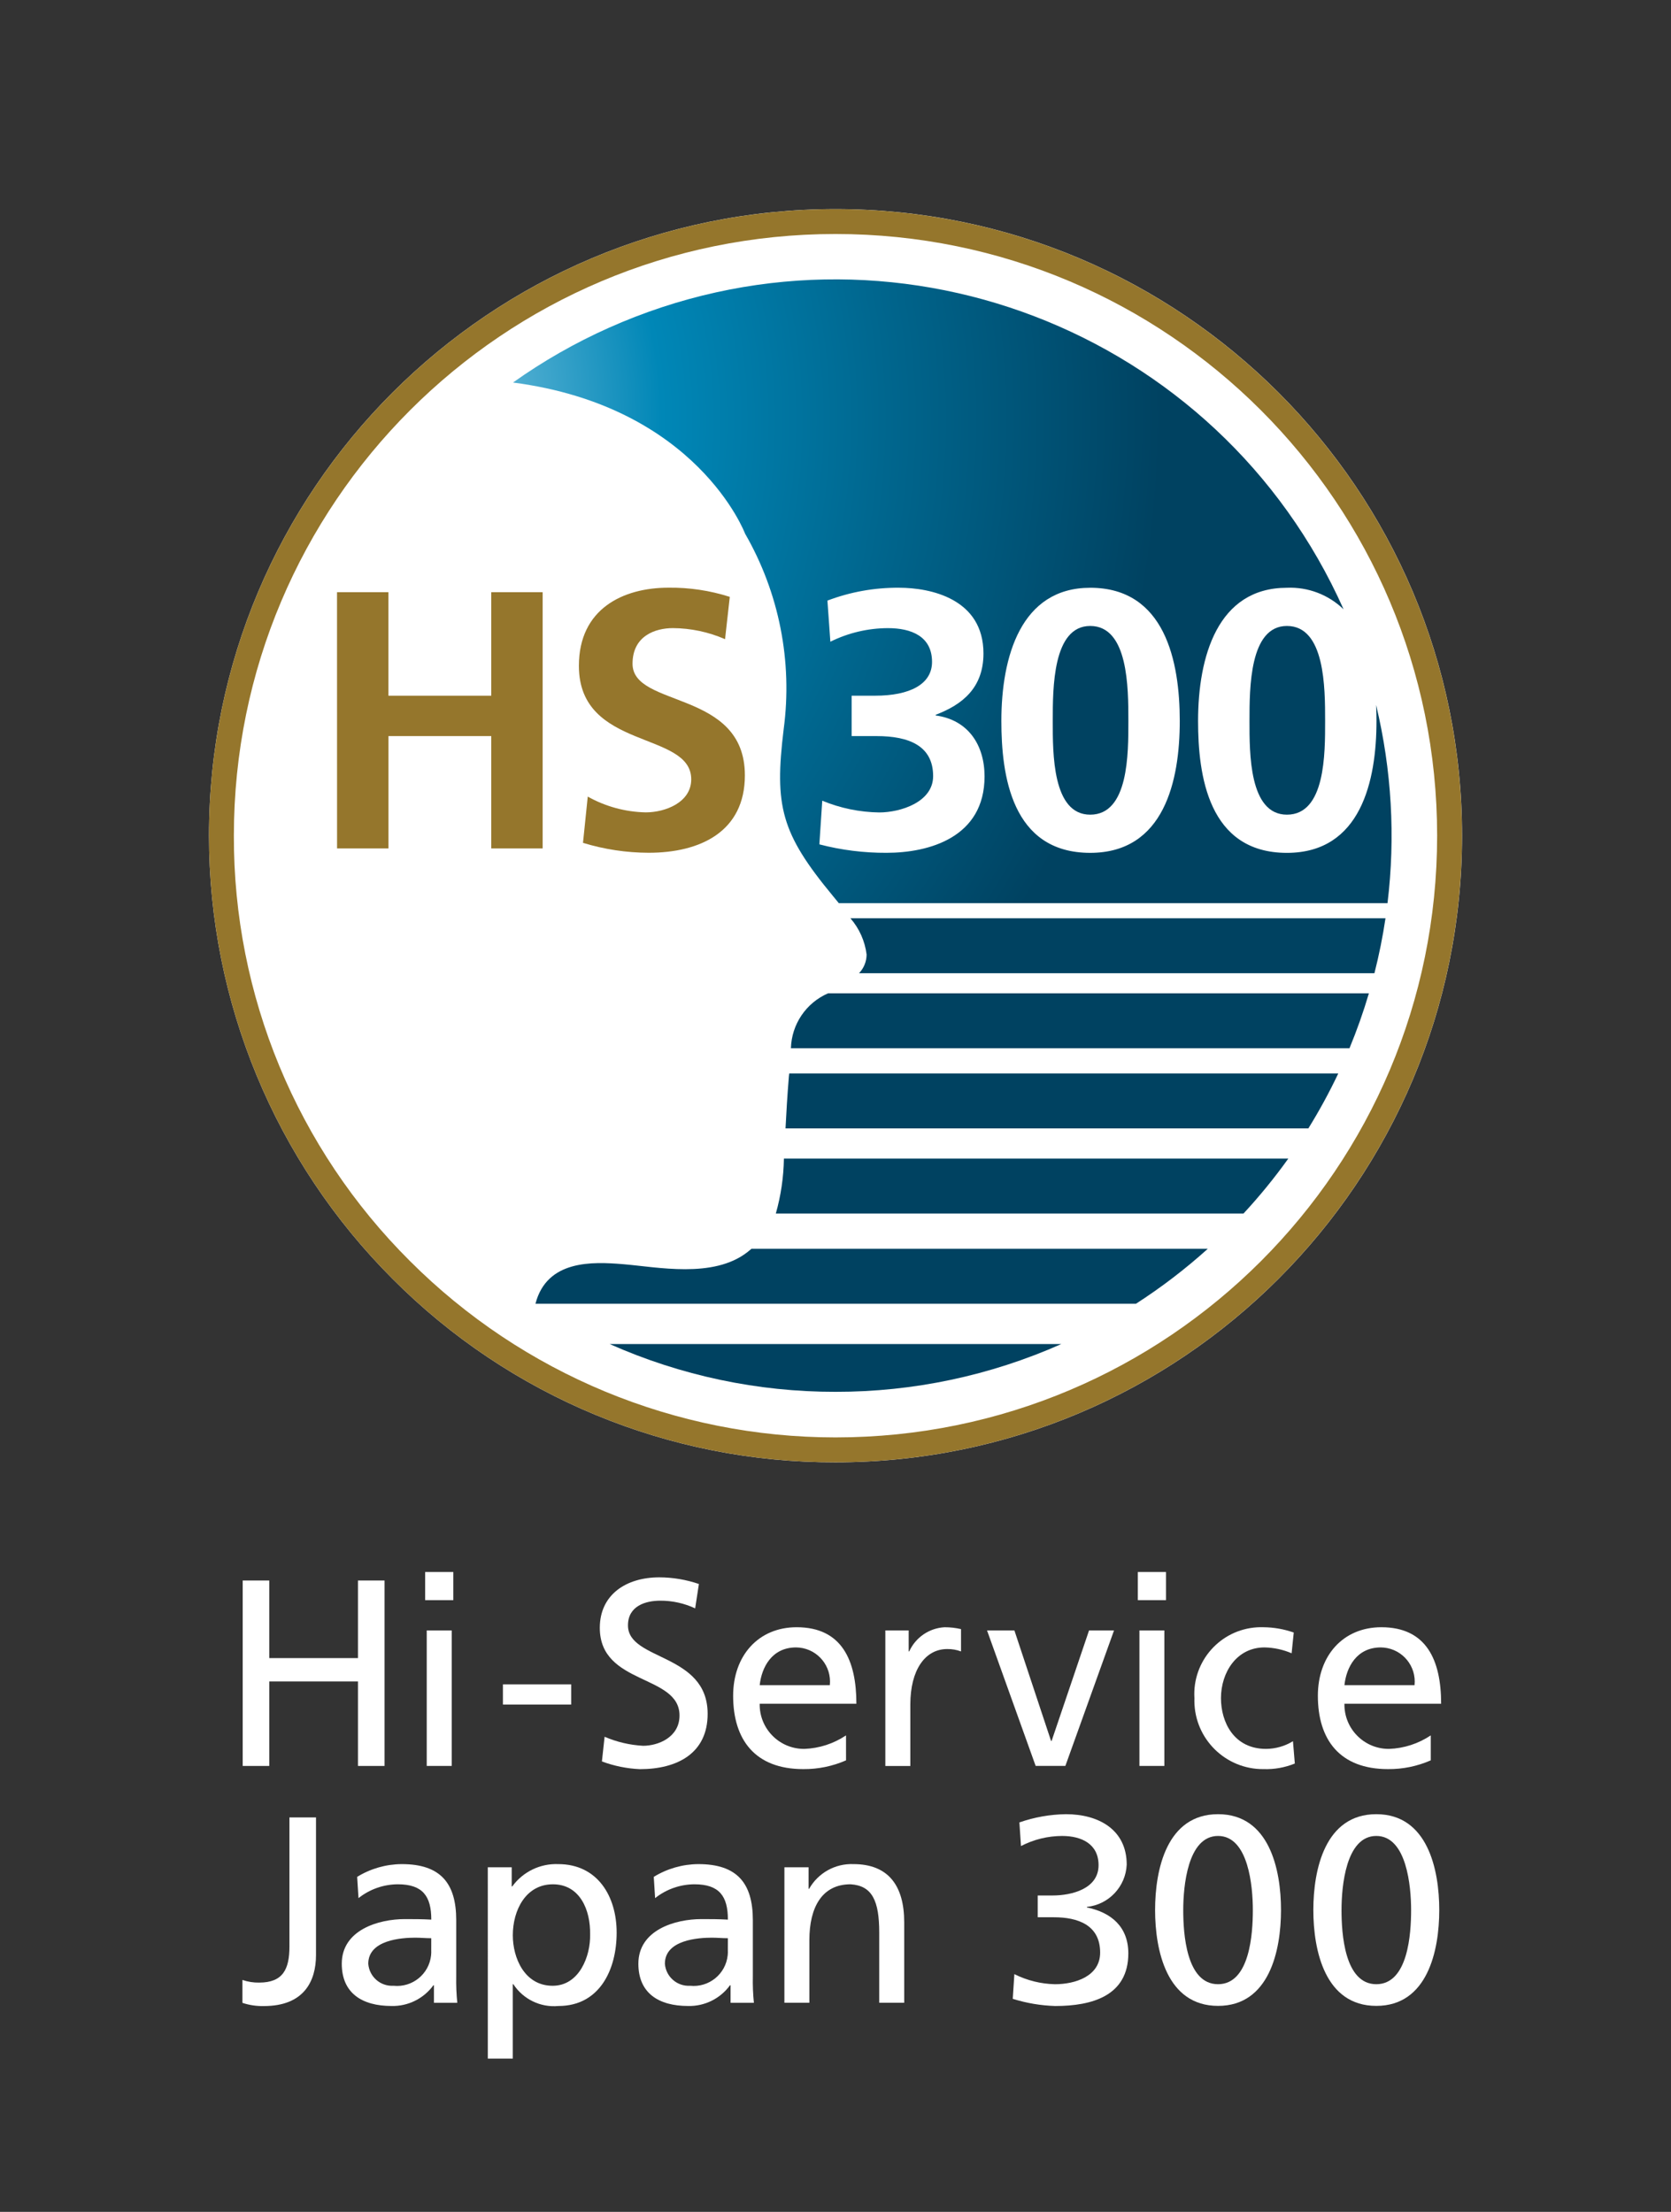
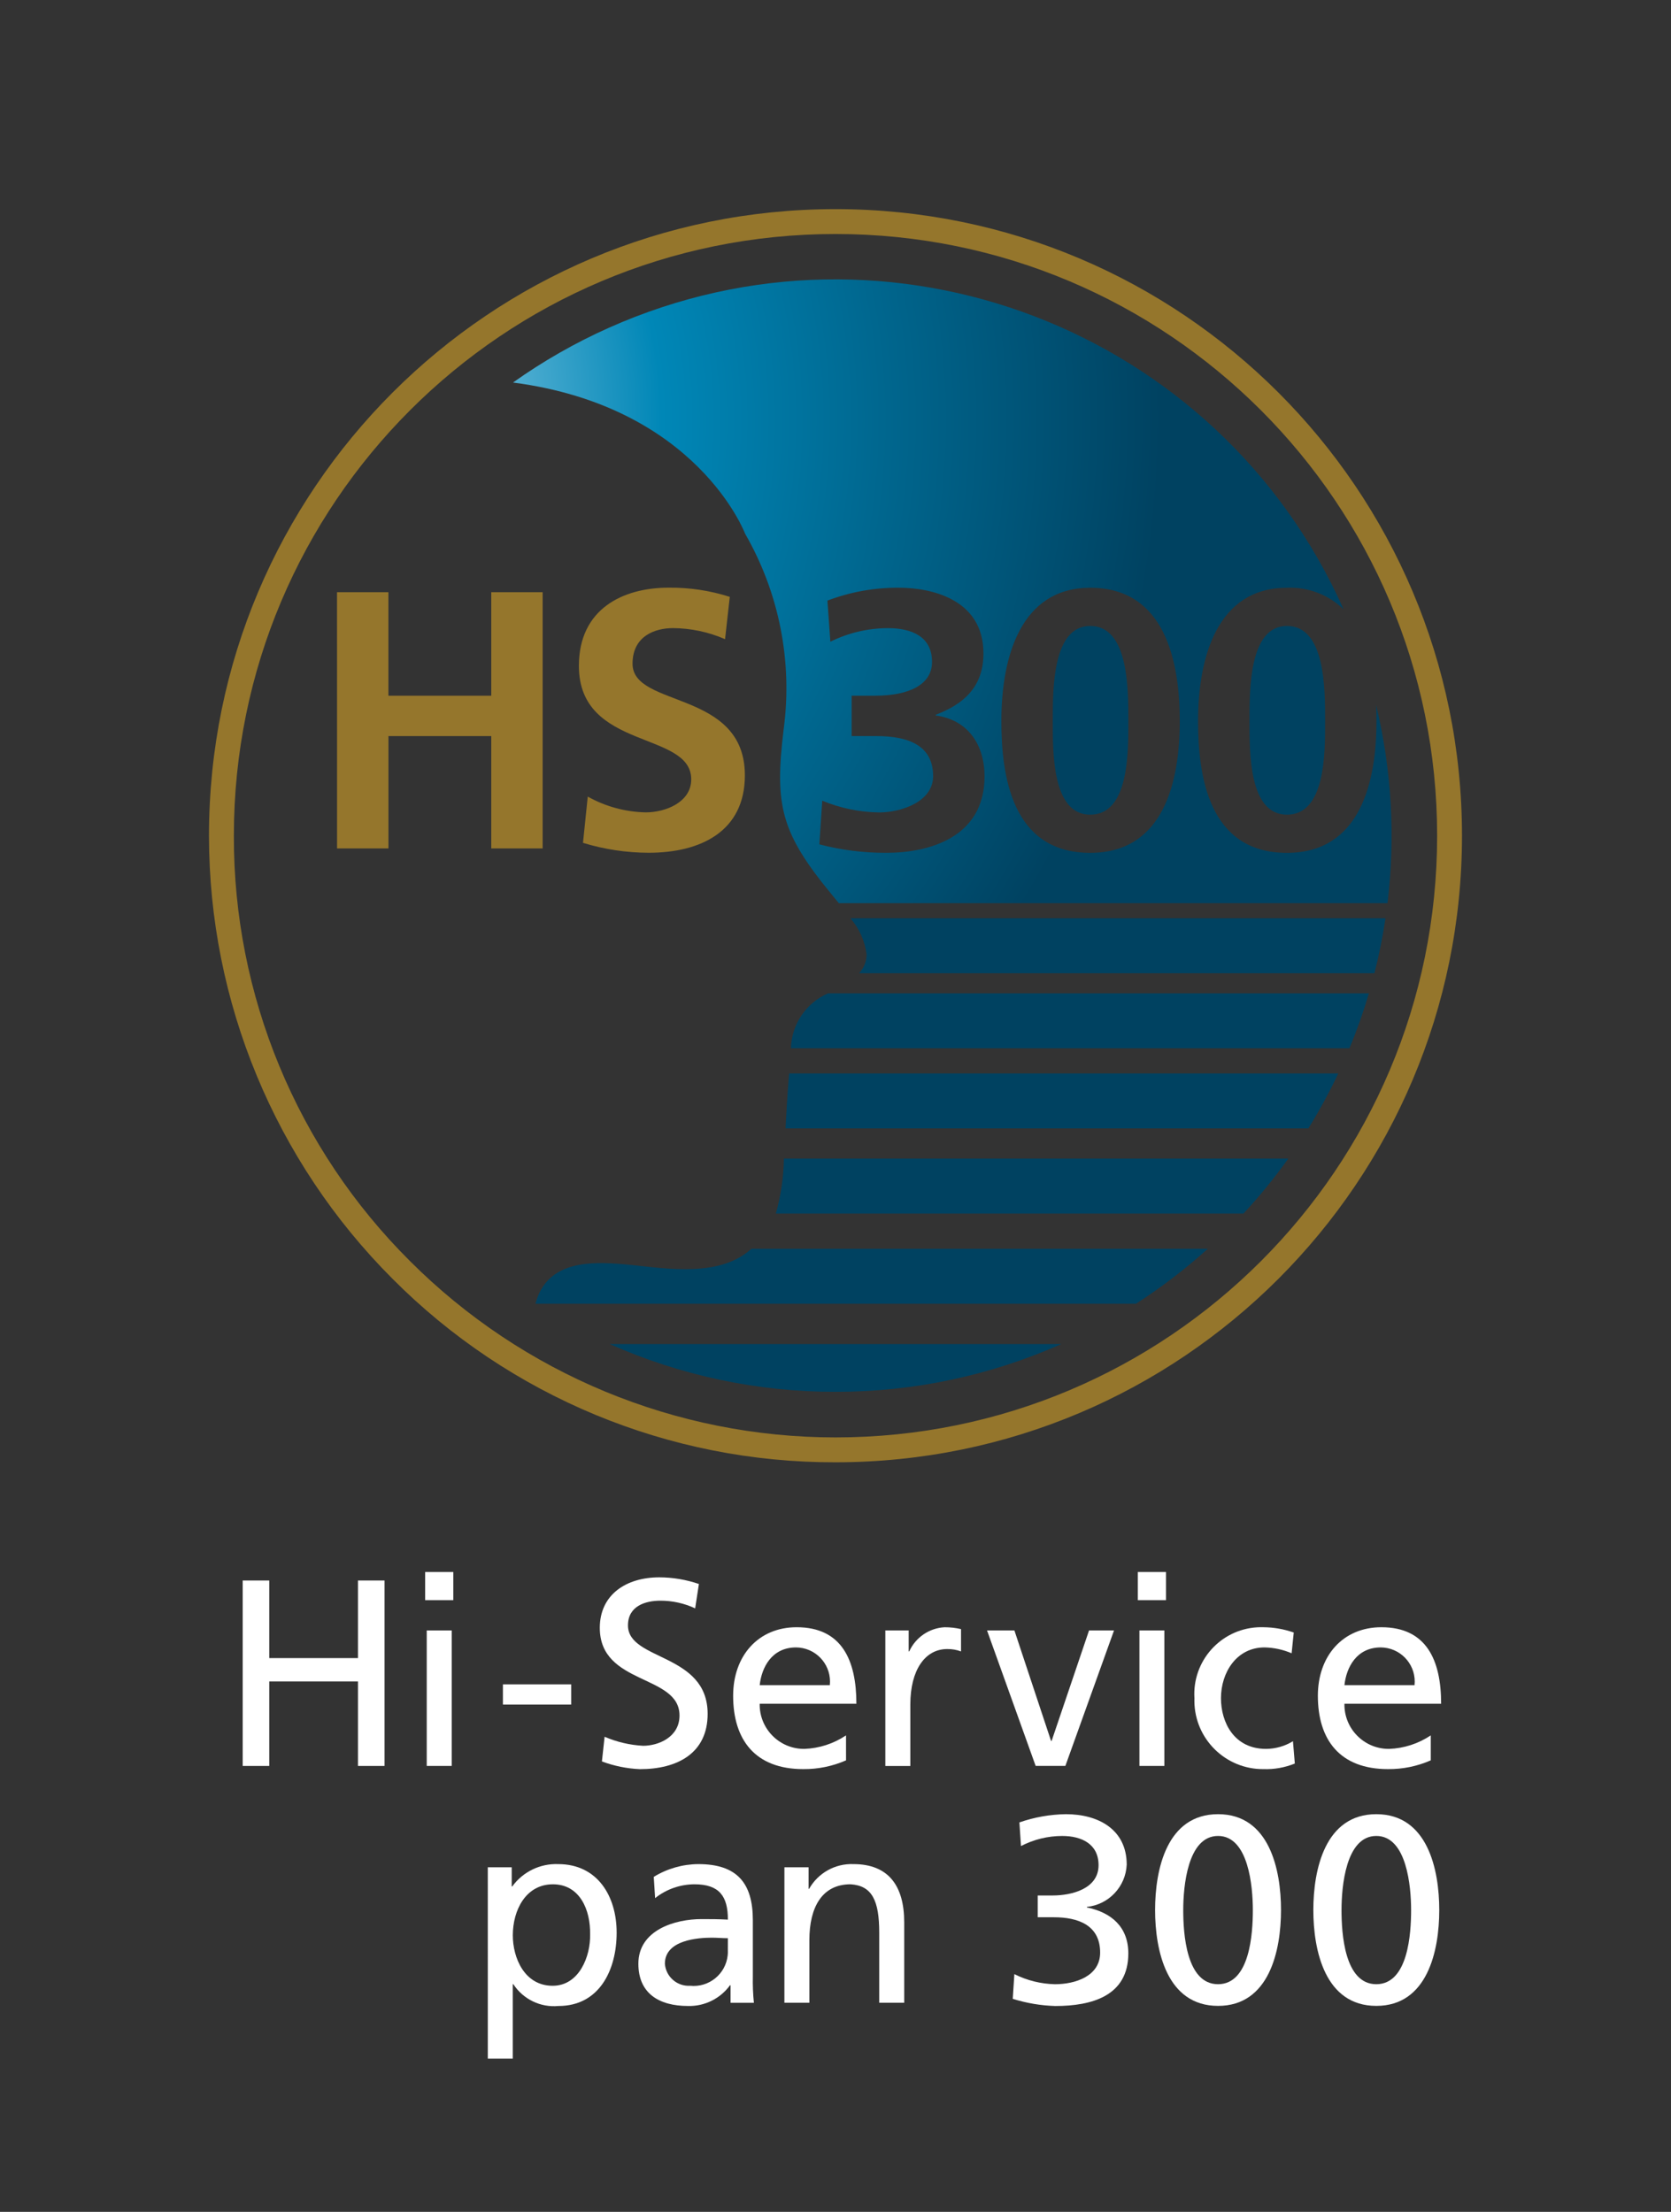
<svg xmlns="http://www.w3.org/2000/svg" version="1.1" id="レイヤー_1" x="0px" y="0px" width="136px" height="180px" viewBox="0 0 136 180" style="enable-background:new 0 0 136 180;" xml:space="preserve">
  <rect x="0" y="0" width="136" height="180" fill="#333333" stroke="none" />
  <style type="text/css">
	.st0{fill:#FFFFFF;}
	.st1{fill:#95762C;}
	.st2{fill:url(#パス_754648_00000022562213951732574300000012044826419100759472_);}
	.st3{fill:url(#パス_754649_00000111171897621009101680000011765658867415735693_);}
	.st4{fill:url(#パス_754650_00000107589643843268747250000008604386964981576351_);}
	.st5{fill:url(#パス_754651_00000039823278493674487560000002426549058036664478_);}
	.st6{fill:url(#パス_754652_00000178162694486232657120000007260344118815205307_);}
	.st7{fill:url(#パス_754653_00000158023481702820577940000007291365287586417830_);}
	.st8{fill:url(#パス_754654_00000167381588462249981370000013815813155596499376_);}
	.st9{fill:url(#パス_754655_00000017509002959675699400000015944968623356978050_);}
	.st10{fill:url(#パス_754656_00000061469636521903867500000017978495030409056138_);}
	.st11{fill:none;}
</style>
  <g id="グループ_10375" transform="translate(-275.273 -531.883)">
-     <path id="パス_754644" class="st0" d="M343.274,650.884c28.163,0,50.993-22.83,50.993-50.993s-22.83-50.993-50.993-50.993   c-28.163,0-50.993,22.83-50.993,50.993c0,13.524,5.372,26.494,14.935,36.057C316.758,645.543,329.742,650.921,343.274,650.884z" />
    <g id="グループ_10364" transform="translate(275.273 531.883)">
      <g id="グループ_10362" transform="translate(16.998 16.998)">
        <g id="グループ_10360">
          <path id="パス_754645" class="st1" d="M51.003,102.001C79.164,102,101.992,79.17,101.991,51.009      C101.99,22.848,79.16,0.02,50.998,0.021C22.838,0.022,0.01,22.852,0.011,51.013c0.001,13.522,5.373,26.491,14.934,36.053      C24.487,96.66,37.471,102.038,51.003,102.001z M2.036,51.01c0-27.043,21.923-48.966,48.967-48.965      c27.043,0,48.966,21.923,48.965,48.967S78.045,99.977,51.001,99.977c-12.986,0-25.441-5.159-34.623-14.342      C7.164,76.472,2,64.004,2.036,51.01z" />
          <path id="パス_754646" class="st1" d="M10.432,31.192h4.183v8.426h8.369v-8.426h4.183v20.856h-4.183v-9.143h-8.366v9.143      h-4.183L10.432,31.192z" />
          <path id="パス_754647" class="st1" d="M42.013,35.017c-1.339-0.584-2.782-0.89-4.243-0.9c-1.435,0-3.287,0.628-3.287,2.9      c0,3.615,9.143,2.091,9.143,9.082c0,4.571-3.615,6.3-7.828,6.3c-1.812-0.004-3.614-0.276-5.347-0.807l0.387-3.764      c1.445,0.81,3.066,1.251,4.722,1.284c1.582,0,3.7-0.807,3.7-2.689c0-3.973-9.143-2.331-9.143-9.231      c0-4.662,3.615-6.365,7.291-6.365c1.693-0.021,3.378,0.232,4.99,0.747L42.013,35.017z" />
          <radialGradient id="パス_754648_00000137113919839980797350000001027188874690765699_" cx="-439.14" cy="320.658" r="1.478" gradientTransform="matrix(50.769 0 0 -50.764 22297.19 16295.17)" gradientUnits="userSpaceOnUse">
            <stop offset="0" style="stop-color:#C8E9FB" />
            <stop offset="0.05" style="stop-color:#BAE2F6" />
            <stop offset="0.144" style="stop-color:#98D1EA" />
            <stop offset="0.27" style="stop-color:#60B6D7" />
            <stop offset="0.422" style="stop-color:#1490BD" />
            <stop offset="0.46" style="stop-color:#0087B7" />
            <stop offset="0.698" style="stop-color:#00678F" />
            <stop offset="1" style="stop-color:#004261" />
          </radialGradient>
          <path id="パス_754648" style="fill:url(#パス_754648_00000137113919839980797350000001027188874690765699_);" d="      M43.644,26.433c2.77,4.809,3.874,10.399,3.141,15.9c-0.765,6.271-0.224,8.468,4,13.573c0.169,0.2,0.328,0.4,0.486,0.594h44.658      c0.654-5.389,0.339-10.851-0.929-16.129c0.022,0.442,0.032,0.881,0.032,1.309c0,4.841-1.256,10.727-7.291,10.727      c-6.423,0-7.23-6.365-7.23-10.727c0-5.228,1.584-10.846,7.23-10.846c1.713-0.075,3.38,0.559,4.612,1.751      C82.17,9.748,55.402-0.511,32.565,9.672c-2.745,1.224-5.361,2.718-7.81,4.46C39.755,16.087,43.644,26.433,43.644,26.433z       M71.732,30.833c6.1,0,7.289,6.006,7.289,10.846s-1.254,10.727-7.289,10.727c-6.425,0-7.23-6.365-7.23-10.727      c-0.001-5.227,1.581-10.845,7.229-10.845L71.732,30.833z M49.924,48.162c1.47,0.609,3.041,0.933,4.632,0.956      c1.733,0,4.392-0.837,4.392-2.957c0-2.452-1.942-3.257-4.6-3.257h-2.031v-3.287h1.912c2.808,0,4.63-0.926,4.63-2.75      c0-2.091-1.7-2.748-3.585-2.748c-1.627,0.004-3.232,0.382-4.69,1.105l-0.239-3.346c1.861-0.707,3.837-1.062,5.827-1.047      c2.569,0,6.872,0.9,6.872,5.348c0,2.838-1.763,4.183-3.885,4.99v0.058c2.659,0.36,3.974,2.422,3.974,4.96      c0,4.96-4.511,6.216-7.977,6.216c-1.845,0.009-3.682-0.222-5.467-0.688L49.924,48.162z" />
          <radialGradient id="パス_754649_00000073713335448247813200000013946978007999543951_" cx="-336.879" cy="302.413" r="19.293" gradientTransform="matrix(3.896 0 0 -3.888 1215.379 1193.165)" gradientUnits="userSpaceOnUse">
            <stop offset="0" style="stop-color:#C8E9FB" />
            <stop offset="0.05" style="stop-color:#BAE2F6" />
            <stop offset="0.144" style="stop-color:#98D1EA" />
            <stop offset="0.27" style="stop-color:#60B6D7" />
            <stop offset="0.422" style="stop-color:#1490BD" />
            <stop offset="0.46" style="stop-color:#0087B7" />
            <stop offset="0.698" style="stop-color:#00678F" />
            <stop offset="1" style="stop-color:#004261" />
          </radialGradient>
          <path id="パス_754649" style="fill:url(#パス_754649_00000073713335448247813200000013946978007999543951_);" d="      M51.003,96.267c6.33,0.008,12.591-1.317,18.376-3.888H32.624C38.409,94.951,44.672,96.276,51.003,96.267z" />
          <radialGradient id="パス_754650_00000009581247807546477700000007401563398376819110_" cx="-351.308" cy="301.856" r="16.779" gradientTransform="matrix(4.463 0 0 -4.471 1470.931 1366.981)" gradientUnits="userSpaceOnUse">
            <stop offset="0" style="stop-color:#C8E9FB" />
            <stop offset="0.05" style="stop-color:#BAE2F6" />
            <stop offset="0.144" style="stop-color:#98D1EA" />
            <stop offset="0.27" style="stop-color:#60B6D7" />
            <stop offset="0.422" style="stop-color:#1490BD" />
            <stop offset="0.46" style="stop-color:#0087B7" />
            <stop offset="0.698" style="stop-color:#00678F" />
            <stop offset="1" style="stop-color:#004261" />
          </radialGradient>
          <path id="パス_754650" style="fill:url(#パス_754650_00000009581247807546477700000007401563398376819110_);" d="      M46.145,81.76h38.061c1.309-1.412,2.527-2.905,3.647-4.471h-41.05C46.779,78.802,46.558,80.305,46.145,81.76z" />
          <radialGradient id="パス_754651_00000112608203099264297100000011401152257079218830_" cx="-425.489" cy="314.743" r="4.885" gradientTransform="matrix(15.357 0 0 -15.357 6831.199 4850.9)" gradientUnits="userSpaceOnUse">
            <stop offset="0" style="stop-color:#C8E9FB" />
            <stop offset="0.05" style="stop-color:#BAE2F6" />
            <stop offset="0.144" style="stop-color:#98D1EA" />
            <stop offset="0.27" style="stop-color:#60B6D7" />
            <stop offset="0.422" style="stop-color:#1490BD" />
            <stop offset="0.46" style="stop-color:#0087B7" />
            <stop offset="0.698" style="stop-color:#00678F" />
            <stop offset="1" style="stop-color:#004261" />
          </radialGradient>
          <path id="パス_754651" style="fill:url(#パス_754651_00000112608203099264297100000011401152257079218830_);" d="      M84.696,41.68c0,2.629-0.03,7.619,3.047,7.619c3.138,0,3.108-4.99,3.108-7.619c0-2.689,0-7.738-3.108-7.738      C84.696,33.942,84.696,38.991,84.696,41.68z" />
          <radialGradient id="パス_754652_00000077325549269959333840000003277467084075184575_" cx="-422.895" cy="314.743" r="4.885" gradientTransform="matrix(15.36 0 0 -15.357 6793.046 4850.9)" gradientUnits="userSpaceOnUse">
            <stop offset="0" style="stop-color:#C8E9FB" />
            <stop offset="0.05" style="stop-color:#BAE2F6" />
            <stop offset="0.144" style="stop-color:#98D1EA" />
            <stop offset="0.27" style="stop-color:#60B6D7" />
            <stop offset="0.422" style="stop-color:#1490BD" />
            <stop offset="0.46" style="stop-color:#0087B7" />
            <stop offset="0.698" style="stop-color:#00678F" />
            <stop offset="1" style="stop-color:#004261" />
          </radialGradient>
          <path id="パス_754652" style="fill:url(#パス_754652_00000077325549269959333840000003277467084075184575_);" d="      M71.732,49.299c3.136,0,3.106-4.99,3.106-7.619c0-2.689,0-7.738-3.106-7.738c-3.048,0-3.048,5.049-3.048,7.738      C68.684,44.309,68.654,49.299,71.732,49.299z" />
          <radialGradient id="パス_754653_00000170266449832697848120000012440800980628433565_" cx="-351.492" cy="303.499" r="16.779" gradientTransform="matrix(4.487 0 0 -4.471 1475.988 1374.322)" gradientUnits="userSpaceOnUse">
            <stop offset="0" style="stop-color:#C8E9FB" />
            <stop offset="0.05" style="stop-color:#BAE2F6" />
            <stop offset="0.144" style="stop-color:#98D1EA" />
            <stop offset="0.27" style="stop-color:#60B6D7" />
            <stop offset="0.422" style="stop-color:#1490BD" />
            <stop offset="0.46" style="stop-color:#0087B7" />
            <stop offset="0.698" style="stop-color:#00678F" />
            <stop offset="1" style="stop-color:#004261" />
          </radialGradient>
          <path id="パス_754653" style="fill:url(#パス_754653_00000170266449832697848120000012440800980628433565_);" d="      M43.836,84.895c-2.783,2.175-7.339,1.212-10.131,0.984c-2.467-0.2-6.192-0.375-7.123,3.222h48.871      c2.066-1.33,4.021-2.826,5.846-4.471H44.161C44.057,84.719,43.948,84.806,43.836,84.895z" />
          <radialGradient id="パス_754654_00000155139666021559992800000008588399194870540441_" cx="-351.476" cy="298.851" r="16.772" gradientTransform="matrix(4.469 0 0 -4.472 1471.813 1353.846)" gradientUnits="userSpaceOnUse">
            <stop offset="0" style="stop-color:#C8E9FB" />
            <stop offset="0.05" style="stop-color:#BAE2F6" />
            <stop offset="0.144" style="stop-color:#98D1EA" />
            <stop offset="0.27" style="stop-color:#60B6D7" />
            <stop offset="0.422" style="stop-color:#1490BD" />
            <stop offset="0.46" style="stop-color:#0087B7" />
            <stop offset="0.698" style="stop-color:#00678F" />
            <stop offset="1" style="stop-color:#004261" />
          </radialGradient>
          <path id="パス_754654" style="fill:url(#パス_754654_00000155139666021559992800000008588399194870540441_);" d="      M47.374,68.31h45.459c0.605-1.462,1.133-2.955,1.581-4.472H50.395C48.605,64.615,47.427,66.359,47.374,68.31z" />
          <radialGradient id="パス_754655_00000113345651602553992840000015335048890250811309_" cx="-351.945" cy="297.481" r="16.779" gradientTransform="matrix(4.486 0 0 -4.471 1481.05 1347.42)" gradientUnits="userSpaceOnUse">
            <stop offset="0" style="stop-color:#C8E9FB" />
            <stop offset="0.05" style="stop-color:#BAE2F6" />
            <stop offset="0.144" style="stop-color:#98D1EA" />
            <stop offset="0.27" style="stop-color:#60B6D7" />
            <stop offset="0.422" style="stop-color:#1490BD" />
            <stop offset="0.46" style="stop-color:#0087B7" />
            <stop offset="0.698" style="stop-color:#00678F" />
            <stop offset="1" style="stop-color:#004261" />
          </radialGradient>
          <path id="パス_754655" style="fill:url(#パス_754655_00000113345651602553992840000015335048890250811309_);" d="      M52.215,57.729c0.723,0.83,1.182,1.857,1.318,2.949c-0.002,0.568-0.222,1.113-0.615,1.522h41.947      c0.376-1.474,0.676-2.966,0.9-4.471L52.215,57.729z" />
          <radialGradient id="パス_754656_00000140014746358585652750000002925994222146788751_" cx="-351.141" cy="300.318" r="16.772" gradientTransform="matrix(4.454 0 0 -4.473 1465.784 1360.701)" gradientUnits="userSpaceOnUse">
            <stop offset="0" style="stop-color:#C8E9FB" />
            <stop offset="0.05" style="stop-color:#BAE2F6" />
            <stop offset="0.144" style="stop-color:#98D1EA" />
            <stop offset="0.27" style="stop-color:#60B6D7" />
            <stop offset="0.422" style="stop-color:#1490BD" />
            <stop offset="0.46" style="stop-color:#0087B7" />
            <stop offset="0.698" style="stop-color:#00678F" />
            <stop offset="1" style="stop-color:#004261" />
          </radialGradient>
          <path id="パス_754656" style="fill:url(#パス_754656_00000140014746358585652750000002925994222146788751_);" d="      M47.21,70.587c-0.132,1.6-0.213,3-0.276,4.243h42.553c0.895-1.444,1.708-2.938,2.436-4.473H47.237      C47.227,70.435,47.222,70.516,47.21,70.587z" />
        </g>
        <g id="グループ_10361" transform="translate(2.723 110.912)">
          <path id="パス_754657" class="st0" d="M0.032,0.708h2.162v6.316h7.22V0.711h2.163v15.09H9.414V8.924h-7.22v6.875H0.032V0.708z      " />
          <path id="パス_754658" class="st0" d="M15.01,4.773h2.033v11.026H15.01V4.773z M17.173,2.308h-2.292V0.017h2.292V2.308z" />
          <path id="パス_754659" class="st0" d="M21.211,9.161h5.556v1.643h-5.556V9.161z" />
          <path id="パス_754660" class="st0" d="M36.857,2.977c-0.886-0.414-1.853-0.628-2.832-0.626c-1.211,0-2.637,0.432-2.637,2.011      c0,2.9,6.485,2.227,6.485,7.2c0,3.222-2.487,4.5-5.512,4.5c-1.058-0.046-2.101-0.258-3.093-0.628l0.218-2.009      c0.994,0.428,2.055,0.677,3.135,0.735c1.232,0,2.962-0.693,2.962-2.465c0-3.374-6.487-2.443-6.487-7.135      c0-2.681,2.12-4.108,4.843-4.108c1.096,0.003,2.185,0.186,3.222,0.541L36.857,2.977z" />
          <path id="パス_754661" class="st0" d="M49.136,15.345c-1.097,0.481-2.283,0.724-3.481,0.713c-3.912,0-5.707-2.38-5.707-5.968      c0-3.264,2.055-5.578,5.167-5.578c3.675,0,4.864,2.681,4.864,6.227h-7.87c-0.037,1.992,1.548,3.636,3.539,3.673      c0.031,0.001,0.062,0.001,0.093,0.001c1.212-0.044,2.387-0.425,3.394-1.1L49.136,15.345z M47.818,9.226      c0.159-1.529-0.953-2.898-2.482-3.056c-0.088-0.009-0.176-0.014-0.264-0.015c-1.989,0-2.811,1.644-2.962,3.071H47.818z" />
          <path id="パス_754662" class="st0" d="M52.335,4.773h1.9v1.708h0.044c0.516-1.141,1.625-1.9,2.875-1.968      c0.451-0.002,0.901,0.049,1.341,0.151v1.817c-0.359-0.135-0.741-0.201-1.125-0.194c-1.815,0-3,1.73-3,4.5v5.017h-2.035V4.773z" />
          <path id="パス_754663" class="st0" d="M66.987,15.798h-2.418L60.612,4.772h2.227l2.984,8.994h0.044l3.048-8.994h2.033      L66.987,15.798z" />
          <path id="パス_754664" class="st0" d="M73.015,4.773h2.031v11.026h-2.031V4.773z M75.177,2.308h-2.292V0.017h2.292V2.308z" />
          <path id="パス_754665" class="st0" d="M85.402,6.631c-0.698-0.299-1.446-0.461-2.205-0.476c-2.269,0-3.545,2.033-3.545,4.129      c0,1.967,1.058,4.129,3.676,4.129c0.771-0.007,1.526-0.223,2.183-0.626l0.151,1.817c-0.809,0.329-1.678,0.484-2.55,0.454      c-3.08,0.026-5.598-2.449-5.624-5.529c-0.001-0.082,0-0.163,0.003-0.245c-0.184-3,2.099-5.581,5.099-5.765      c0.174-0.011,0.348-0.013,0.522-0.007c0.839,0.007,1.671,0.153,2.463,0.432L85.402,6.631z" />
          <path id="パス_754666" class="st0" d="M96.726,15.345c-1.097,0.481-2.283,0.724-3.481,0.713c-3.913,0-5.707-2.38-5.707-5.968      c0-3.264,2.053-5.578,5.166-5.578c3.675,0,4.866,2.681,4.866,6.227H89.7c-0.037,1.992,1.548,3.636,3.539,3.673      c0.031,0.001,0.062,0.001,0.093,0.001c1.212-0.044,2.387-0.425,3.394-1.1V15.345z M95.407,9.226      c0.159-1.529-0.951-2.897-2.48-3.056c-0.088-0.009-0.176-0.014-0.264-0.015c-1.989,0-2.811,1.644-2.962,3.071H95.407z" />
-           <path id="パス_754667" class="st0" d="M0.01,33.215c0.437,0.151,0.898,0.225,1.361,0.216c1.946,0,2.465-1.1,2.465-2.939      V19.989h2.162v11.2c0,2.118-0.973,4.151-4.238,4.151c-0.594,0.016-1.186-0.072-1.75-0.26L0.01,33.215z" />
-           <path id="パス_754668" class="st0" d="M9.347,24.827c1.093-0.672,2.349-1.031,3.632-1.038c3.156,0,4.431,1.557,4.431,4.561      v4.563c-0.015,0.722,0.014,1.444,0.087,2.162h-1.9v-1.427h-0.044c-0.792,1.09-2.069,1.721-3.416,1.686      c-2.378,0-4.042-1.038-4.042-3.438c0-2.768,3.026-3.632,5.124-3.632c0.8,0,1.361,0,2.162,0.042c0-1.9-0.692-2.875-2.724-2.875      c-1.163,0.006-2.289,0.402-3.2,1.125L9.347,24.827z M15.378,29.82c-0.432,0-0.866-0.044-1.3-0.044      c-1.1,0-3.826,0.174-3.826,2.12c0.079,1.059,0.995,1.858,2.055,1.793c1.529,0.16,2.897-0.95,3.057-2.479      c0.015-0.14,0.019-0.281,0.012-0.421L15.378,29.82z" />
          <path id="パス_754669" class="st0" d="M19.98,24.049h1.946v1.557h0.044c0.865-1.192,2.269-1.874,3.741-1.817      c3.2,0,4.756,2.616,4.756,5.578c0,3.027-1.4,5.968-4.735,5.968c-1.459,0.137-2.873-0.546-3.674-1.773h-0.044v6.053h-2.033      L19.98,24.049z M25.28,25.432c-2.205,0-3.264,2.1-3.264,4.151c0,1.839,0.951,4.107,3.242,4.107c2.183,0,3.093-2.443,3.049-4.173      c0.04-1.987-0.825-4.085-3.031-4.085H25.28z" />
          <path id="パス_754670" class="st0" d="M33.488,24.827c1.093-0.672,2.349-1.031,3.632-1.038c3.156,0,4.432,1.557,4.432,4.561      v4.563c-0.016,0.722,0.012,1.444,0.085,2.162h-1.9v-1.427h-0.044c-0.792,1.09-2.069,1.721-3.416,1.686      c-2.378,0-4.042-1.038-4.042-3.438c0-2.768,3.026-3.632,5.124-3.632c0.8,0,1.361,0,2.162,0.042c0-1.9-0.692-2.875-2.724-2.875      c-1.163,0.006-2.289,0.402-3.2,1.125L33.488,24.827z M39.519,29.82c-0.432,0-0.866-0.044-1.3-0.044      c-1.1,0-3.826,0.174-3.826,2.12c0.079,1.058,0.994,1.857,2.053,1.793c1.529,0.16,2.899-0.95,3.059-2.479      c0.015-0.14,0.019-0.281,0.012-0.421L39.519,29.82z" />
          <path id="パス_754671" class="st0" d="M44.121,24.049h1.967V25.8h0.044c0.731-1.294,2.125-2.071,3.61-2.011      c2.853,0,4.129,1.773,4.129,4.735v6.55h-2.033v-5.708c0-2.572-0.561-3.826-2.334-3.935c-2.312,0-3.351,1.86-3.351,4.541v5.1      H44.12L44.121,24.049z" />
          <path id="パス_754672" class="st0" d="M64.737,26.342h1.211c1.557,0,3.741-0.541,3.741-2.465c0-1.73-1.385-2.379-2.962-2.379      c-1.167,0.002-2.316,0.284-3.352,0.822l-0.129-1.924c1.217-0.425,2.494-0.651,3.783-0.67c2.661,0,4.951,1.254,4.951,4.107      c-0.081,1.791-1.46,3.253-3.243,3.438v0.044c2.011,0.41,3.374,1.6,3.374,3.739c0,3.459-2.962,4.282-5.946,4.282      c-1.175-0.035-2.339-0.232-3.46-0.584l0.131-2.011c1.027,0.517,2.157,0.798,3.307,0.822c1.643,0,3.675-0.648,3.675-2.574      c0-2.247-1.817-2.875-3.763-2.875h-1.318L64.737,26.342z" />
          <path id="パス_754673" class="st0" d="M79.414,19.726c4.171,0,5.124,4.5,5.124,7.8s-0.953,7.8-5.124,7.8s-5.124-4.5-5.124-7.8      S75.241,19.726,79.414,19.726z M79.414,33.562c2.594,0,2.832-4.151,2.832-6.032c0-1.9-0.347-6.033-2.832-6.033      s-2.833,4.129-2.833,6.033C76.58,29.411,76.819,33.562,79.414,33.562z" />
          <path id="パス_754674" class="st0" d="M92.294,19.726c4.173,0,5.124,4.5,5.124,7.8s-0.951,7.8-5.124,7.8s-5.124-4.5-5.124-7.8      S88.123,19.726,92.294,19.726z M92.294,33.562c2.6,0,2.833-4.151,2.833-6.032c0-1.9-0.347-6.033-2.833-6.033      s-2.831,4.129-2.831,6.033C89.462,29.411,89.7,33.562,92.294,33.562z" />
        </g>
      </g>
      <g id="グループ_10363">
        <rect id="長方形_273593" class="st11" width="136" height="180" />
      </g>
    </g>
  </g>
</svg>